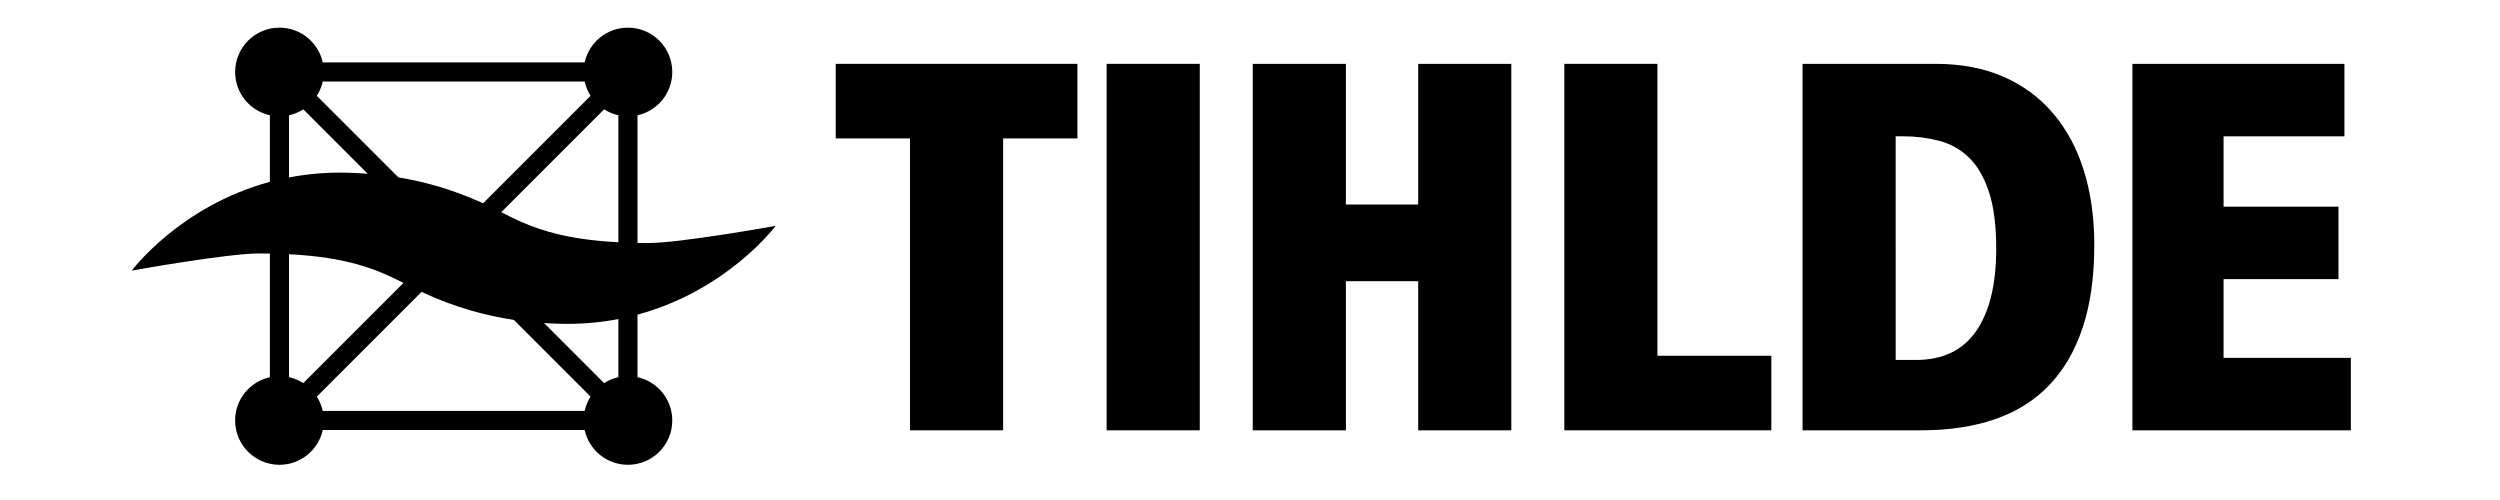
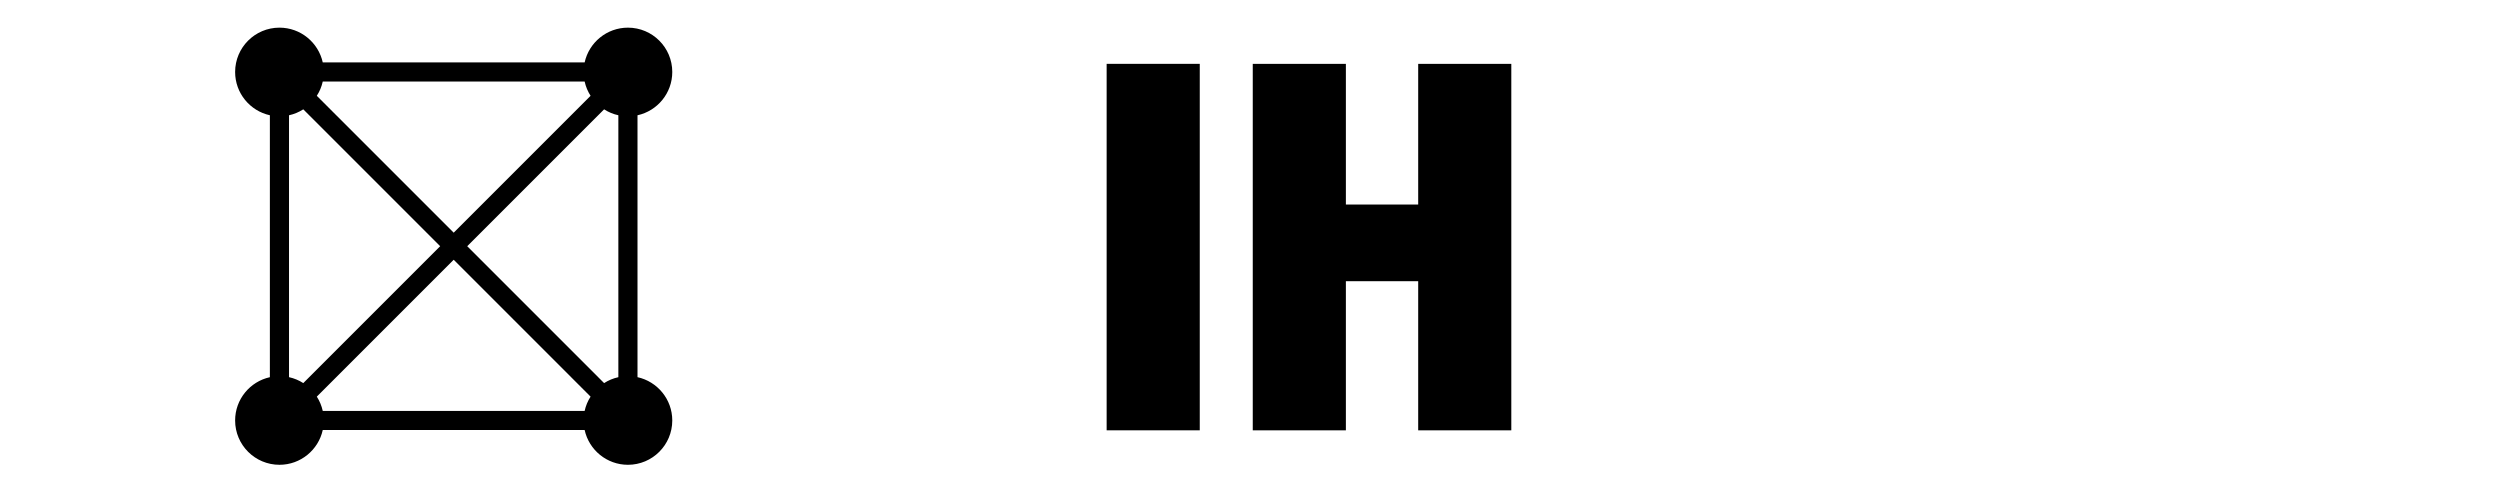
<svg xmlns="http://www.w3.org/2000/svg" class="mui-oz21b5-logo" height="400" id="svg2" version="1.1" viewBox="250 435 2000 450" width="2000">
  <defs id="defs6">
    <clipPath clipPathUnits="userSpaceOnUse" id="clipPath18">
      <path d="M 0,1005 H 1920 V 0 H 0 Z" id="path16" />
    </clipPath>
  </defs>
  <g id="g10" transform="matrix(1.333,0,0,-1.333,0,1340)">
    <g id="g12">
      <g clip-path="url(#clipPath18)" id="g14">
        <g id="g20" transform="translate(511.269,424.255)">
          <path d="m 0,0 c -3.475,-0.752 -6.717,-2.12 -9.617,-3.994 l -40.546,40.546 -51.872,51.872 92.418,92.418 c 2.9,-1.874 6.142,-3.242 9.617,-3.994 z m -22.763,-22.763 h -176.82 c -0.766,3.475 -2.134,6.717 -4.008,9.631 l 92.418,92.418 40.587,-40.587 51.832,-51.831 c -1.875,-2.914 -3.243,-6.156 -4.009,-9.631 m -189.966,18.769 c -2.914,1.874 -6.155,3.242 -9.63,4.008 v 176.82 c 3.475,0.766 6.716,2.134 9.63,4.008 l 92.418,-92.418 z m 13.146,203.604 h 176.82 c 0.766,-3.475 2.134,-6.716 4.009,-9.631 l -92.419,-92.417 -92.418,92.417 c 1.874,2.915 3.242,6.156 4.008,9.631 M 12.927,0.014 v 176.82 c 13.42,2.955 23.474,14.924 23.474,29.233 0,16.524 -13.406,29.93 -29.931,29.93 -14.308,0 -26.278,-10.054 -29.233,-23.474 h -176.82 c -2.955,13.42 -14.924,23.474 -29.232,23.474 -16.525,0 -29.931,-13.406 -29.931,-29.93 0,-14.309 10.04,-26.265 23.46,-29.219 V 0 c -13.42,-2.955 -23.46,-14.91 -23.46,-29.22 0,-16.524 13.406,-29.929 29.931,-29.929 14.308,0 26.277,10.053 29.232,23.473 h 176.82 c 2.955,-13.42 14.925,-23.473 29.233,-23.473 16.525,0 29.931,13.405 29.931,29.929 0,14.31 -10.054,26.279 -23.474,29.234" id="path22" style="fill: currentcolor; fill-opacity: 1; fill-rule: nonzero; stroke: none;" />
        </g>
        <g id="g24" transform="translate(617.476,526.426)">
-           <path d="m 0,0 c 0,0 -32.366,-43.487 -93.28,-59.943 -4.173,-1.136 -8.481,-2.134 -12.927,-2.982 -12.216,-2.353 -25.444,-3.571 -39.643,-3.174 -3.365,0.096 -6.867,0.246 -10.52,0.479 -6.401,0.411 -13.214,1.067 -20.423,2.148 -18.495,2.763 -39.506,8.207 -62.296,18.877 -3.146,1.464 -6.32,3.037 -9.535,4.706 -0.889,0.465 -1.778,0.917 -2.667,1.368 -18.809,9.63 -38.384,17.332 -77.275,19.37 -4.09,0.205 -8.385,0.356 -12.927,0.451 -2.271,0.041 -4.61,0.055 -7.018,0.069 -21.572,0.082 -86.248,-11.586 -86.248,-11.586 0,0 32.365,43.472 93.266,59.943 4.172,1.121 8.481,2.133 12.927,2.968 12.23,2.367 25.458,3.584 39.67,3.187 4.255,-0.123 8.728,-0.328 13.434,-0.684 6.511,-0.492 13.433,-1.258 20.737,-2.462 17.196,-2.818 36.456,-8.003 57.208,-17.482 3.748,-1.724 7.551,-3.571 11.395,-5.582 0.287,-0.15 0.574,-0.3 0.862,-0.437 19.384,-10.068 38.931,-18.194 79.053,-20.3 4.09,-0.219 8.385,-0.37 12.927,-0.466 2.284,-0.027 4.637,-0.054 7.045,-0.068 C -64.676,-11.668 0,0 0,0" id="path26" style="fill: currentcolor; fill-opacity: 1; fill-rule: nonzero; stroke: none;" />
-         </g>
+           </g>
        <g id="g28" transform="translate(708.184,585.476)">
-           <path d="M 0,0 H -50.162 V 50.338 H 113.033 V 0 H 62.871 V -197.092 H 0 Z" id="path30" style="fill: currentcolor; fill-opacity: 1; fill-rule: nonzero; stroke: none;" />
-         </g>
+           </g>
        <path d="m 840.945,635.814 h 62.87 v -247.43 h -62.87 z" id="path32" style="fill: currentcolor; fill-opacity: 1; fill-rule: nonzero; stroke: none;" />
        <g id="g34" transform="translate(1051.293,489.058)">
          <path d="m 0,0 h -48.824 v -100.674 h -62.873 v 247.43 h 62.873 V 51.754 H 0 v 95.002 h 62.871 v -247.43 H 0 Z" id="path36" style="fill: currentcolor; fill-opacity: 1; fill-rule: nonzero; stroke: none;" />
        </g>
        <g id="g38" transform="translate(1149.944,635.814)">
-           <path d="m 0,0 h 62.87 v -197.094 h 76.916 V -247.43 H 0 Z" id="path40" style="fill: currentcolor; fill-opacity: 1; fill-rule: nonzero; stroke: none;" />
-         </g>
+           </g>
        <g id="g42" transform="translate(1373.669,435.885)">
-           <path d="m 0,0 h 13.712 c 18.059,0 31.601,6.497 40.632,19.497 9.029,12.994 13.544,31.548 13.544,55.653 0,15.83 -1.673,28.713 -5.018,38.639 -3.342,9.925 -7.857,17.602 -13.542,23.041 -5.685,5.434 -12.375,9.156 -20.067,11.167 -7.69,2.004 -15.774,3.013 -24.243,3.013 l -5.018,0 z m -62.87,199.929 h 89.959 c 17.164,0 32.38,-2.898 45.647,-8.685 13.262,-5.794 24.465,-14.064 33.61,-24.814 9.139,-10.756 16.052,-23.635 20.734,-38.638 4.682,-15.011 7.023,-31.728 7.023,-50.16 0,-21.508 -2.624,-40.118 -7.86,-55.831 C 121.001,6.081 113.421,-6.912 103.502,-17.192 93.581,-27.473 81.373,-35.095 66.885,-40.057 52.389,-45.02 35.893,-47.501 17.39,-47.501 h -80.26 z" id="path44" style="fill: currentcolor; fill-opacity: 1; fill-rule: nonzero; stroke: none;" />
-         </g>
+           </g>
        <g id="g46" transform="translate(1533.522,635.814)">
-           <path d="M 0,0 H 143.131 V -48.919 H 61.533 V -96.42 h 77.585 v -48.919 H 61.533 v -53.172 h 85.946 V -247.43 H 0 Z" id="path48" style="fill: currentcolor; fill-opacity: 1; fill-rule: nonzero; stroke: none;" />
-         </g>
+           </g>
      </g>
    </g>
  </g>
</svg>